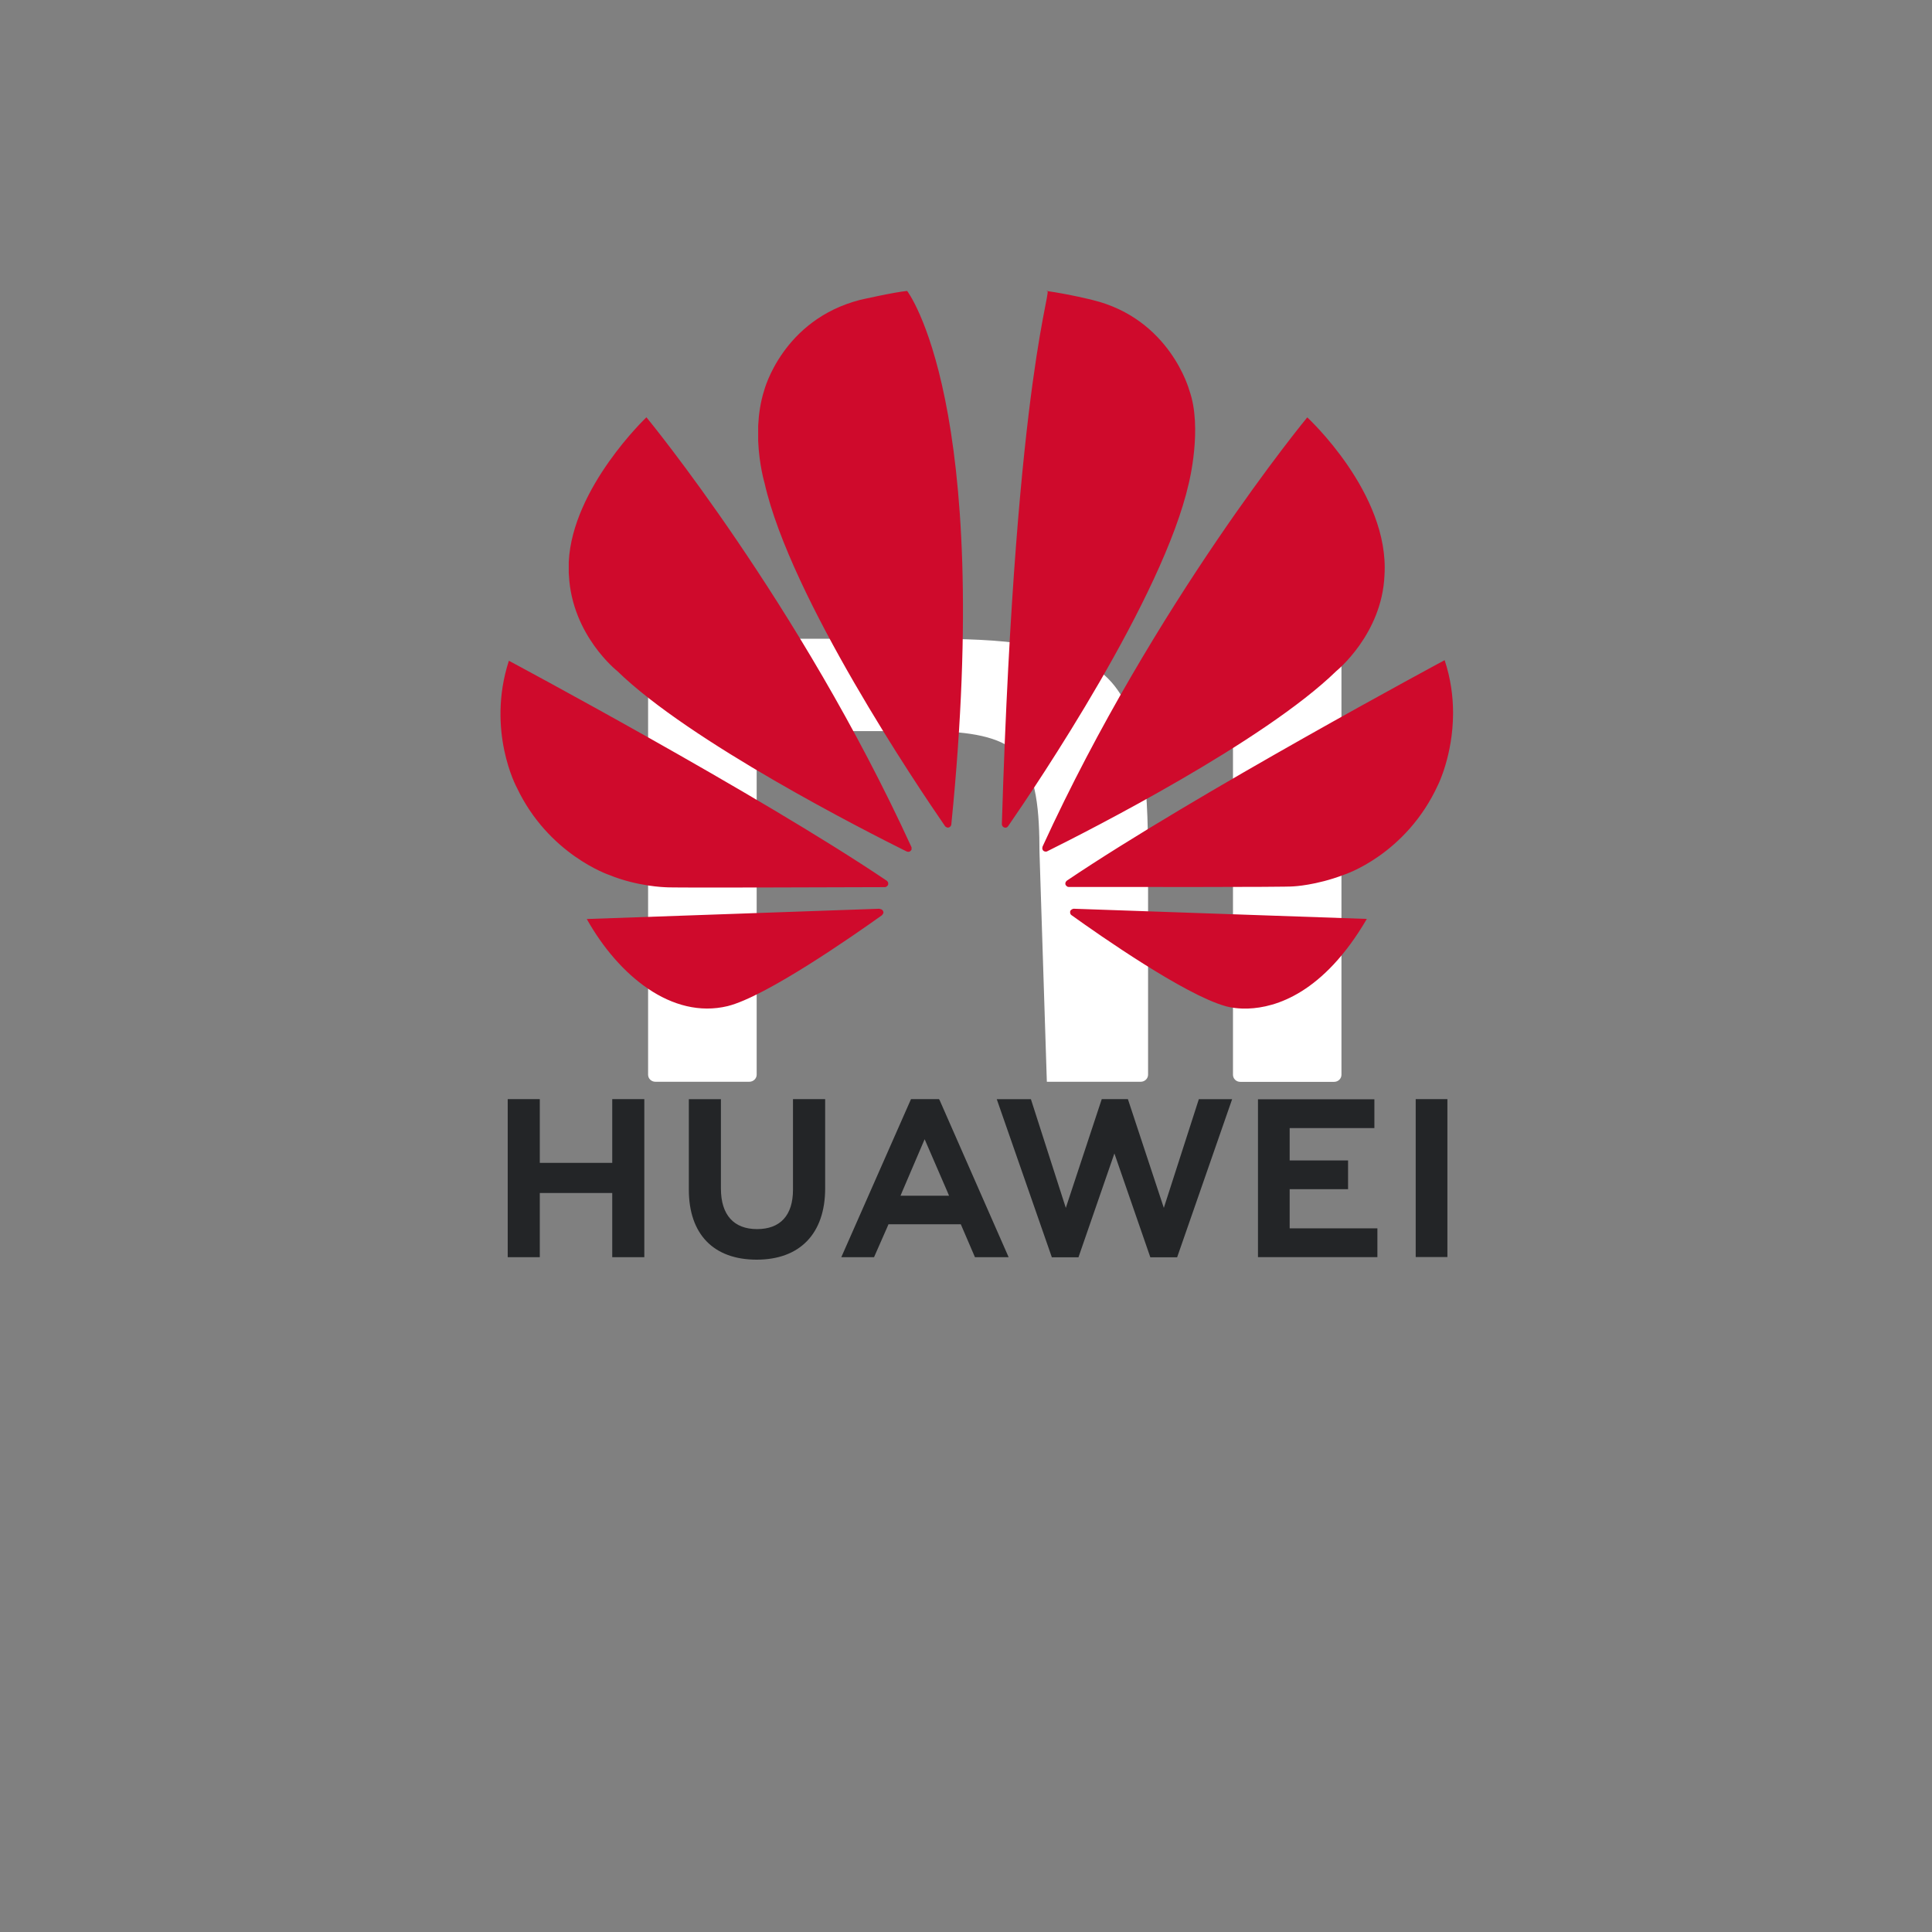
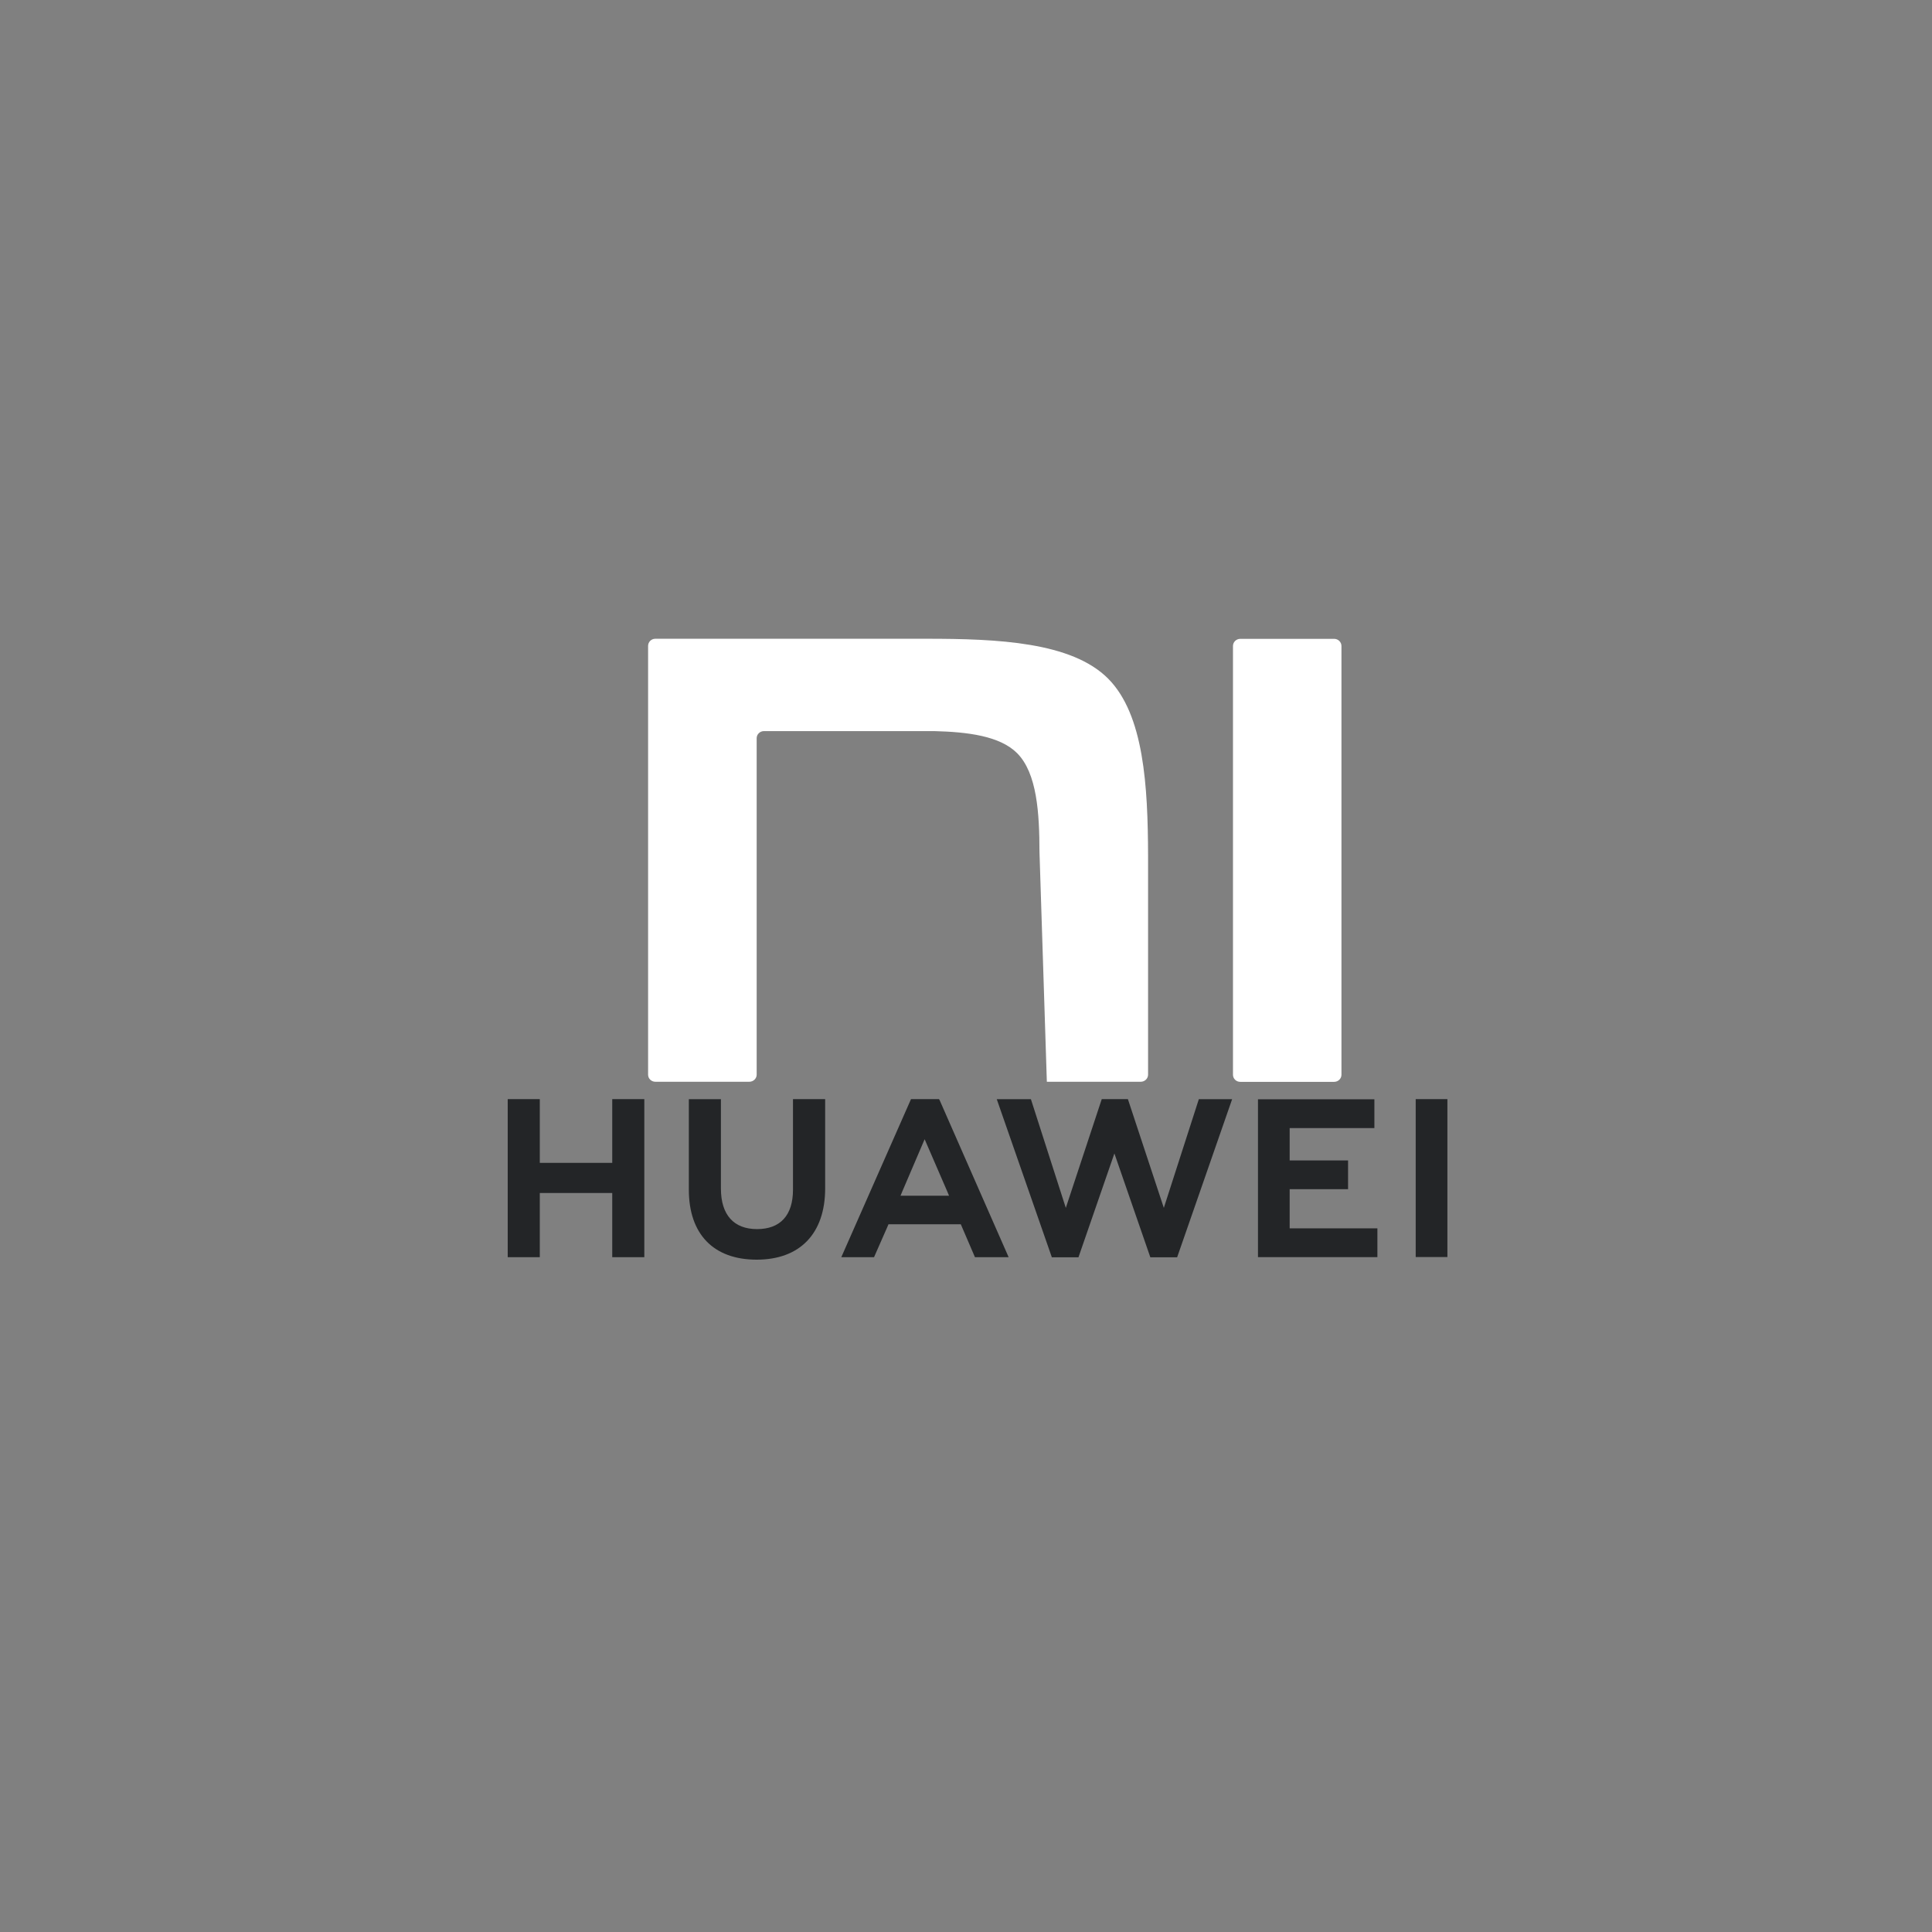
<svg xmlns="http://www.w3.org/2000/svg" id="Layer_1" data-name="Layer 1" viewBox="0 0 204.8 204.8">
  <rect x="0" y="0" width="204.8" height="204.8" fill="#808080" stroke="none" />
  <defs>
    <style>
      .cls-1 {
        fill: #fff;
      }

      .cls-2 {
        fill: #232527;
      }

      .cls-3 {
        fill: #cf0a2c;
      }
    </style>
  </defs>
  <path id="_形状结合" data-name="形状结合" class="cls-1" d="m141.43,67.72c.42,0,.77.34.77.76v45.45c0,.41-.35.75-.77.75h-9.96c-.43,0-.77-.34-.77-.75v-45.45c0-.42.35-.76.77-.76,0,0,9.96,0,9.96,0Zm-31.24,22.61c-.01-4.12-.25-8.35-2.37-10.49-1.83-1.83-5.24-2.25-8.79-2.34h-18.05c-.42,0-.77.34-.77.75v35.67c0,.41-.35.75-.78.75h-9.96c-.43,0-.77-.34-.77-.75v-45.45c0-.42.34-.76.77-.76,0,0,28.75,0,28.75,0,7.51,0,15.37.34,19.24,4.22,3.81,3.82,4.22,11.41,4.24,18.79v23.2c0,.41-.35.75-.77.75h-9.96" />
  <g id="layer1">
    <g id="g11533">
      <path id="path4250" class="cls-2" d="m84.06,116.51v9.6c0,2.73-1.35,4.18-3.81,4.18s-3.83-1.5-3.83-4.3v-9.47h-3.4v9.59c0,4.72,2.62,7.42,7.19,7.42s7.26-2.75,7.26-7.56v-9.46h-3.4Zm12.51,0l-7.39,16.76h3.47l1.43-3.25.1-.24h7.67l1.5,3.49h3.57l-7.32-16.66-.07-.1h-2.97Zm20.22,0l-3.81,11.53-3.7-11.52h-3.62l5.84,16.76h2.82l3.81-11.01,3.81,11.01h2.84l5.83-16.76h-3.53l-3.71,11.52-3.81-11.53h-2.77Zm33.28,0v16.74h3.36v-16.74h-3.36Zm-96.25,0v16.76h3.4v-6.81h7.68v6.81h3.4v-16.76h-3.4v6.76h-7.68v-6.76h-3.4Zm79.53.01v16.74h12.66v-3.05h-9.3v-4.15h6.19v-3.05h-6.19v-3.43h8.98v-3.05h-12.34Zm-35.34,4.23l2.43,5.61h0l.16.39h-5.14l.16-.39h0l2.4-5.61Z" />
-       <path id="path4252" class="cls-3" d="m96.17,30.84c-1.35.12-5,.95-5,.95h0c-8.22,2.12-10.16,9.58-10.16,9.58-.4,1.25-.58,2.54-.64,3.75v1.65c.11,2.55.68,4.45.68,4.45,2.75,12.17,16.24,32.17,19.14,36.37.21.2.37.13.37.13.31-.09.29-.39.29-.39h0c4.47-44.66-4.69-56.49-4.69-56.49h0Zm14.76,0c.91-.63-3.23,7.7-4.73,56.53h0c.03.28.24.34.24.34.3.12.45-.17.45-.17h0c2.98-4.31,16.4-24.2,19.13-36.32,0,0,1.48-5.87.05-9.85,0,0-2.03-7.57-10.26-9.57,0,0-2.37-.6-4.89-.96h0Zm-42.42,13.41s-7.83,7.43-8.22,15.31h0v1.19c0,.09.01.18.02.27.34,6.35,5.12,10.11,5.12,10.11,7.7,7.51,26.35,16.98,30.68,19.13.06.02.28.1.42-.07,0,0,.07-.05.1-.15v-.2s0-.02-.01-.04h0c-11.87-25.92-28.1-45.57-28.1-45.57h0Zm70.06,0s-16.18,19.59-28.04,45.46h0s-.14.3.09.49c0,0,.07.05.16.07h.16s.06-.02.09-.04h0c4.45-2.21,22.95-11.62,30.62-19.09,0,0,4.85-3.9,5.11-10.16.56-8.69-8.19-16.74-8.19-16.74h0Zm14.57,25.73s-26.38,14.16-40.03,23.36h0s0,0,0,0c0,0-.25.16-.16.45,0,0,.13.23.32.23h0c4.89.01,23.38.03,23.84-.06,0,0,2.39-.1,5.35-1.23,0,0,6.58-2.09,9.99-9.56,0,0,1.56-3.12,1.58-7.51v-.19c-.01-1.69-.25-3.56-.9-5.51h0Zm-99.2.07c-2.4,7.43.83,13.42.84,13.43,3.37,7.12,9.8,9.27,9.8,9.27,2.97,1.22,5.94,1.3,5.94,1.3.46.08,18.46,0,23.28-.01.2,0,.32-.21.32-.21.01-.02.03-.05.03-.07v-.19c-.04-.12-.15-.21-.15-.21h0c-13.64-9.2-40.06-23.32-40.06-23.32h0Zm39.3,26.28l-31.04,1.09c3.37,6,9.03,10.66,14.94,9.23,4.08-1.02,13.31-7.46,16.35-9.63h-.01c.24-.22.15-.39.15-.39-.08-.28-.4-.28-.4-.28h0Zm20.56,0h0s-.27.05-.35.25c0,0-.07.28.12.42h0c2.97,2.13,11.98,8.43,16.32,9.65,0,0,.66.22,1.76.26h.66c2.91-.1,7.97-1.6,12.58-9.5l-31.08-1.08Z" />
    </g>
  </g>
</svg>